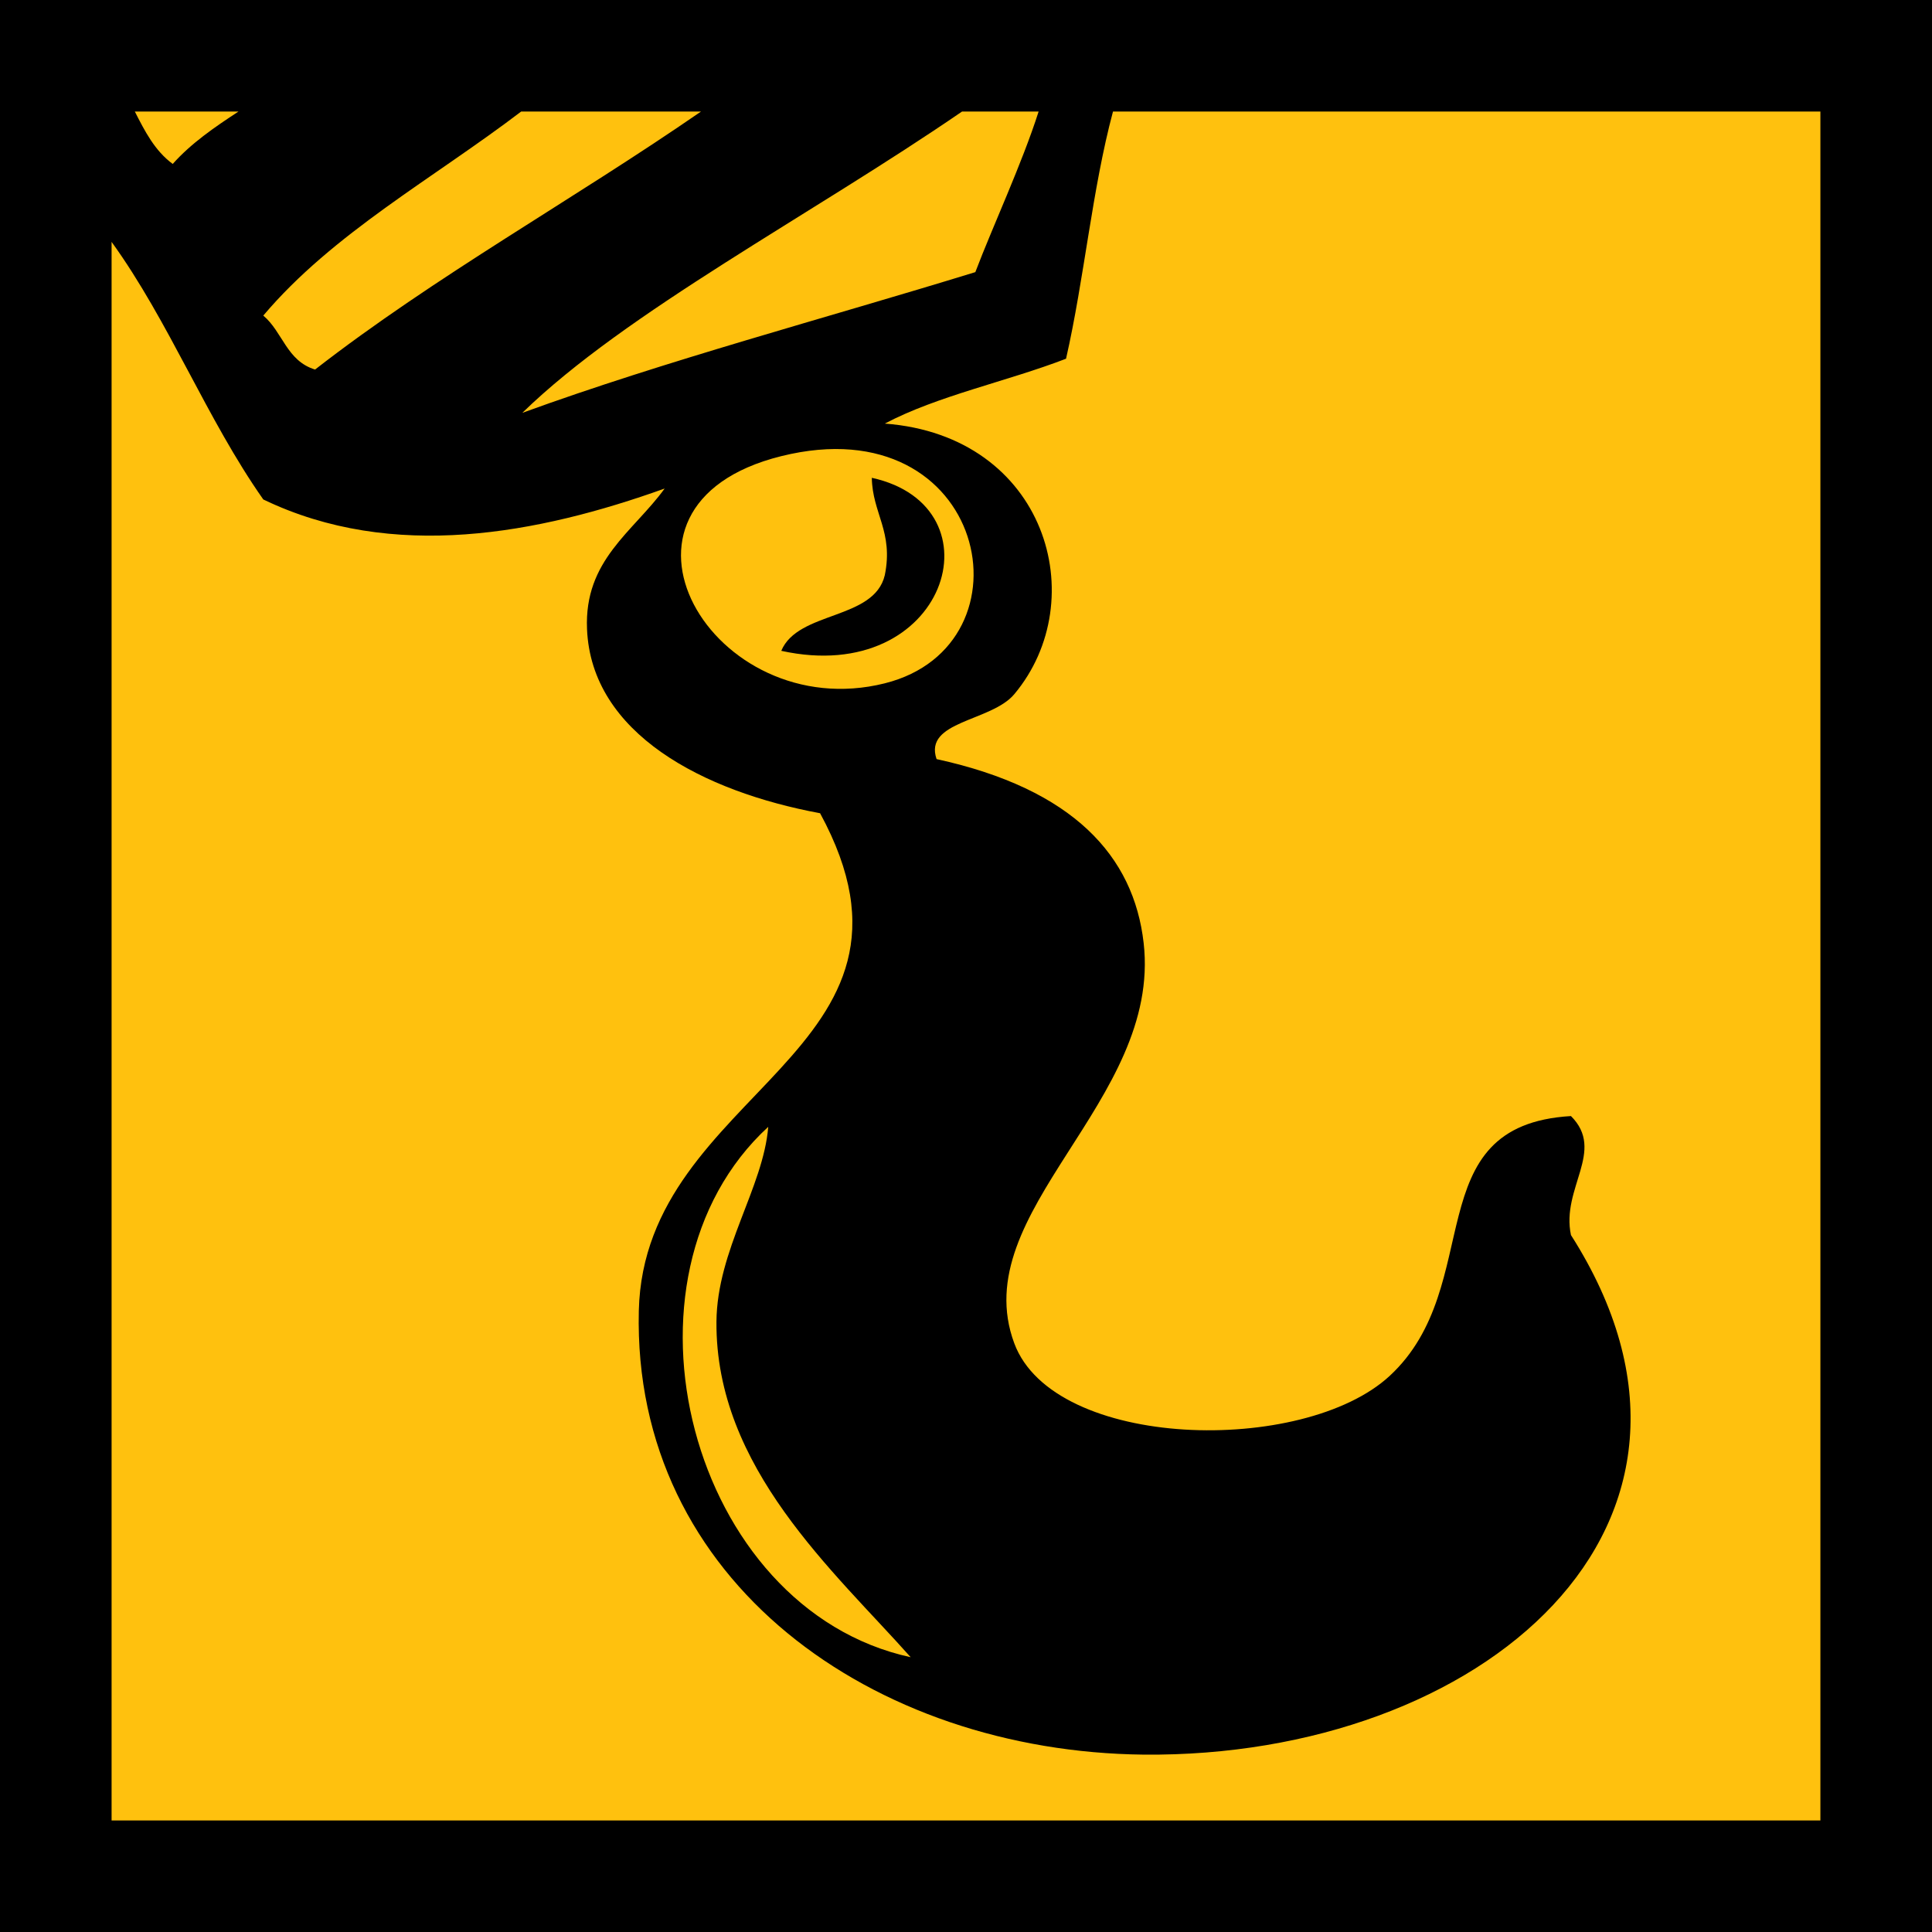
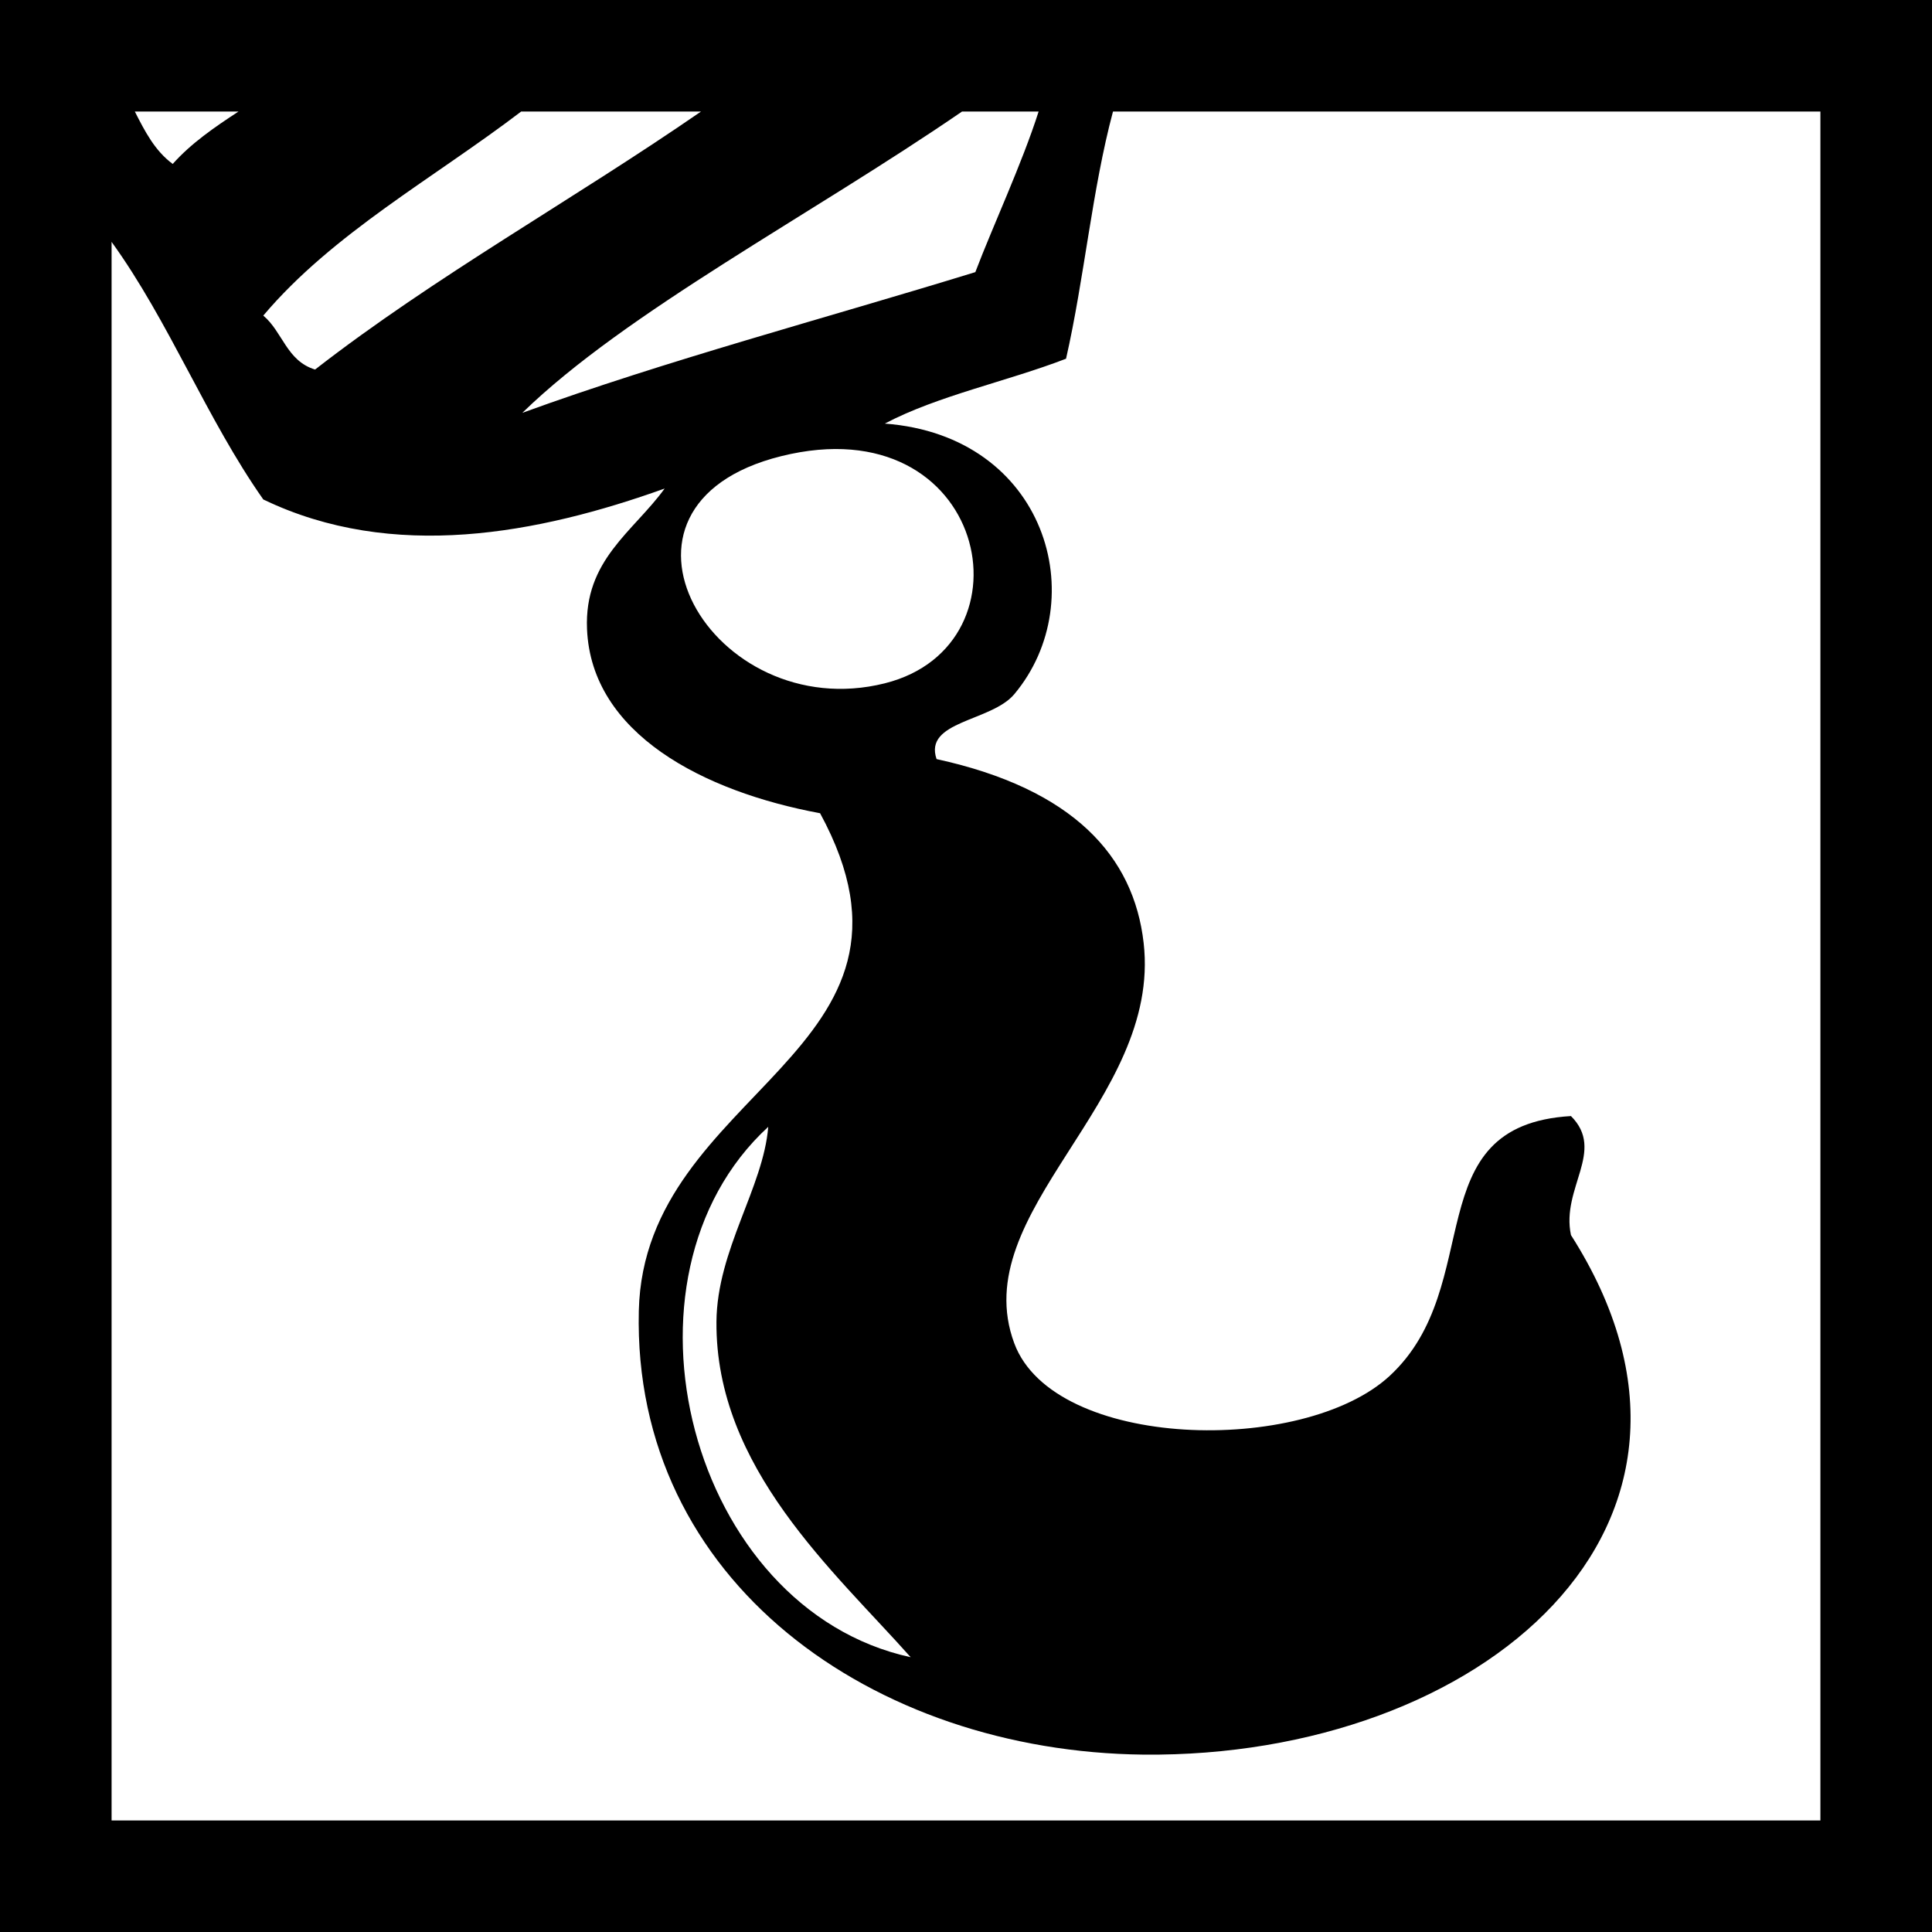
<svg xmlns="http://www.w3.org/2000/svg" version="1.1" id="Layer_1" x="0px" y="0px" width="120px" height="120px" viewBox="0 0 120 120" enable-background="new 0 0 120 120" xml:space="preserve">
-   <rect fill="#FFC10E" width="120" height="120" />
  <g>
-     <path d="M54.15,29.677c0.035,2.211,1.356,3.34,0.807,6.046c-0.662,2.808-5.387,2.206-6.431,4.701   C58.784,42.679,62.292,31.469,54.15,29.677z" />
    <path d="M0,0v120h120V0H0z M56.563,102.932c-13.733-2.985-19.037-23.577-8.846-32.942c-0.304,3.771-3.184,7.644-3.217,12.108   C44.435,91.178,51.805,97.579,56.563,102.932z M54.957,42.442c-10.705,2.679-18.784-11.044-6.431-14.11   C61.318,25.153,64.433,40.07,54.957,42.442z M32.442,25.643c6.439-6.272,17.921-12.265,27.31-18.714h4.758   c-1.038,3.25-2.83,7.079-3.93,9.973C51.178,19.795,41.401,22.383,32.442,25.643z M32.37,6.928h11.17   c-7.87,5.438-16.522,10.231-23.97,16.025c-1.77-0.538-2.012-2.345-3.217-3.351C20.659,14.502,26.937,11.07,32.37,6.928z    M14.814,6.928c-1.501,0.979-2.956,1.985-4.085,3.255C9.621,9.371,8.994,8.149,8.375,6.928H14.814z M113.066,113.071H6.931V15.024   c3.583,4.959,5.901,10.99,9.422,15.998c8.05,3.878,17.092,2.13,24.93-0.678c-1.958,2.695-5.005,4.438-4.822,8.73   c0.271,6.493,7.216,10.091,14.476,11.437c8.099,14.911-10.933,17.1-11.259,30.904c-0.398,16.805,14.554,27.386,31.356,27.568   c20.897,0.199,38.058-14.212,26.541-32.271c-0.624-2.921,2.168-5.229,0-7.391c-9.661,0.57-5.175,10.506-11.259,16.138   c-5.369,4.96-20.861,4.604-23.319-2.028c-3.042-8.187,9.161-15.002,8.037-24.862c-0.613-5.385-4.357-9.564-12.862-11.42   c-0.815-2.377,3.395-2.324,4.825-4.029c4.906-5.853,1.996-16.052-8.039-16.81c3.281-1.732,7.587-2.615,11.256-4.029   c1.135-4.986,1.619-10.511,2.916-15.353h43.938V113.071z" />
  </g>
</svg>